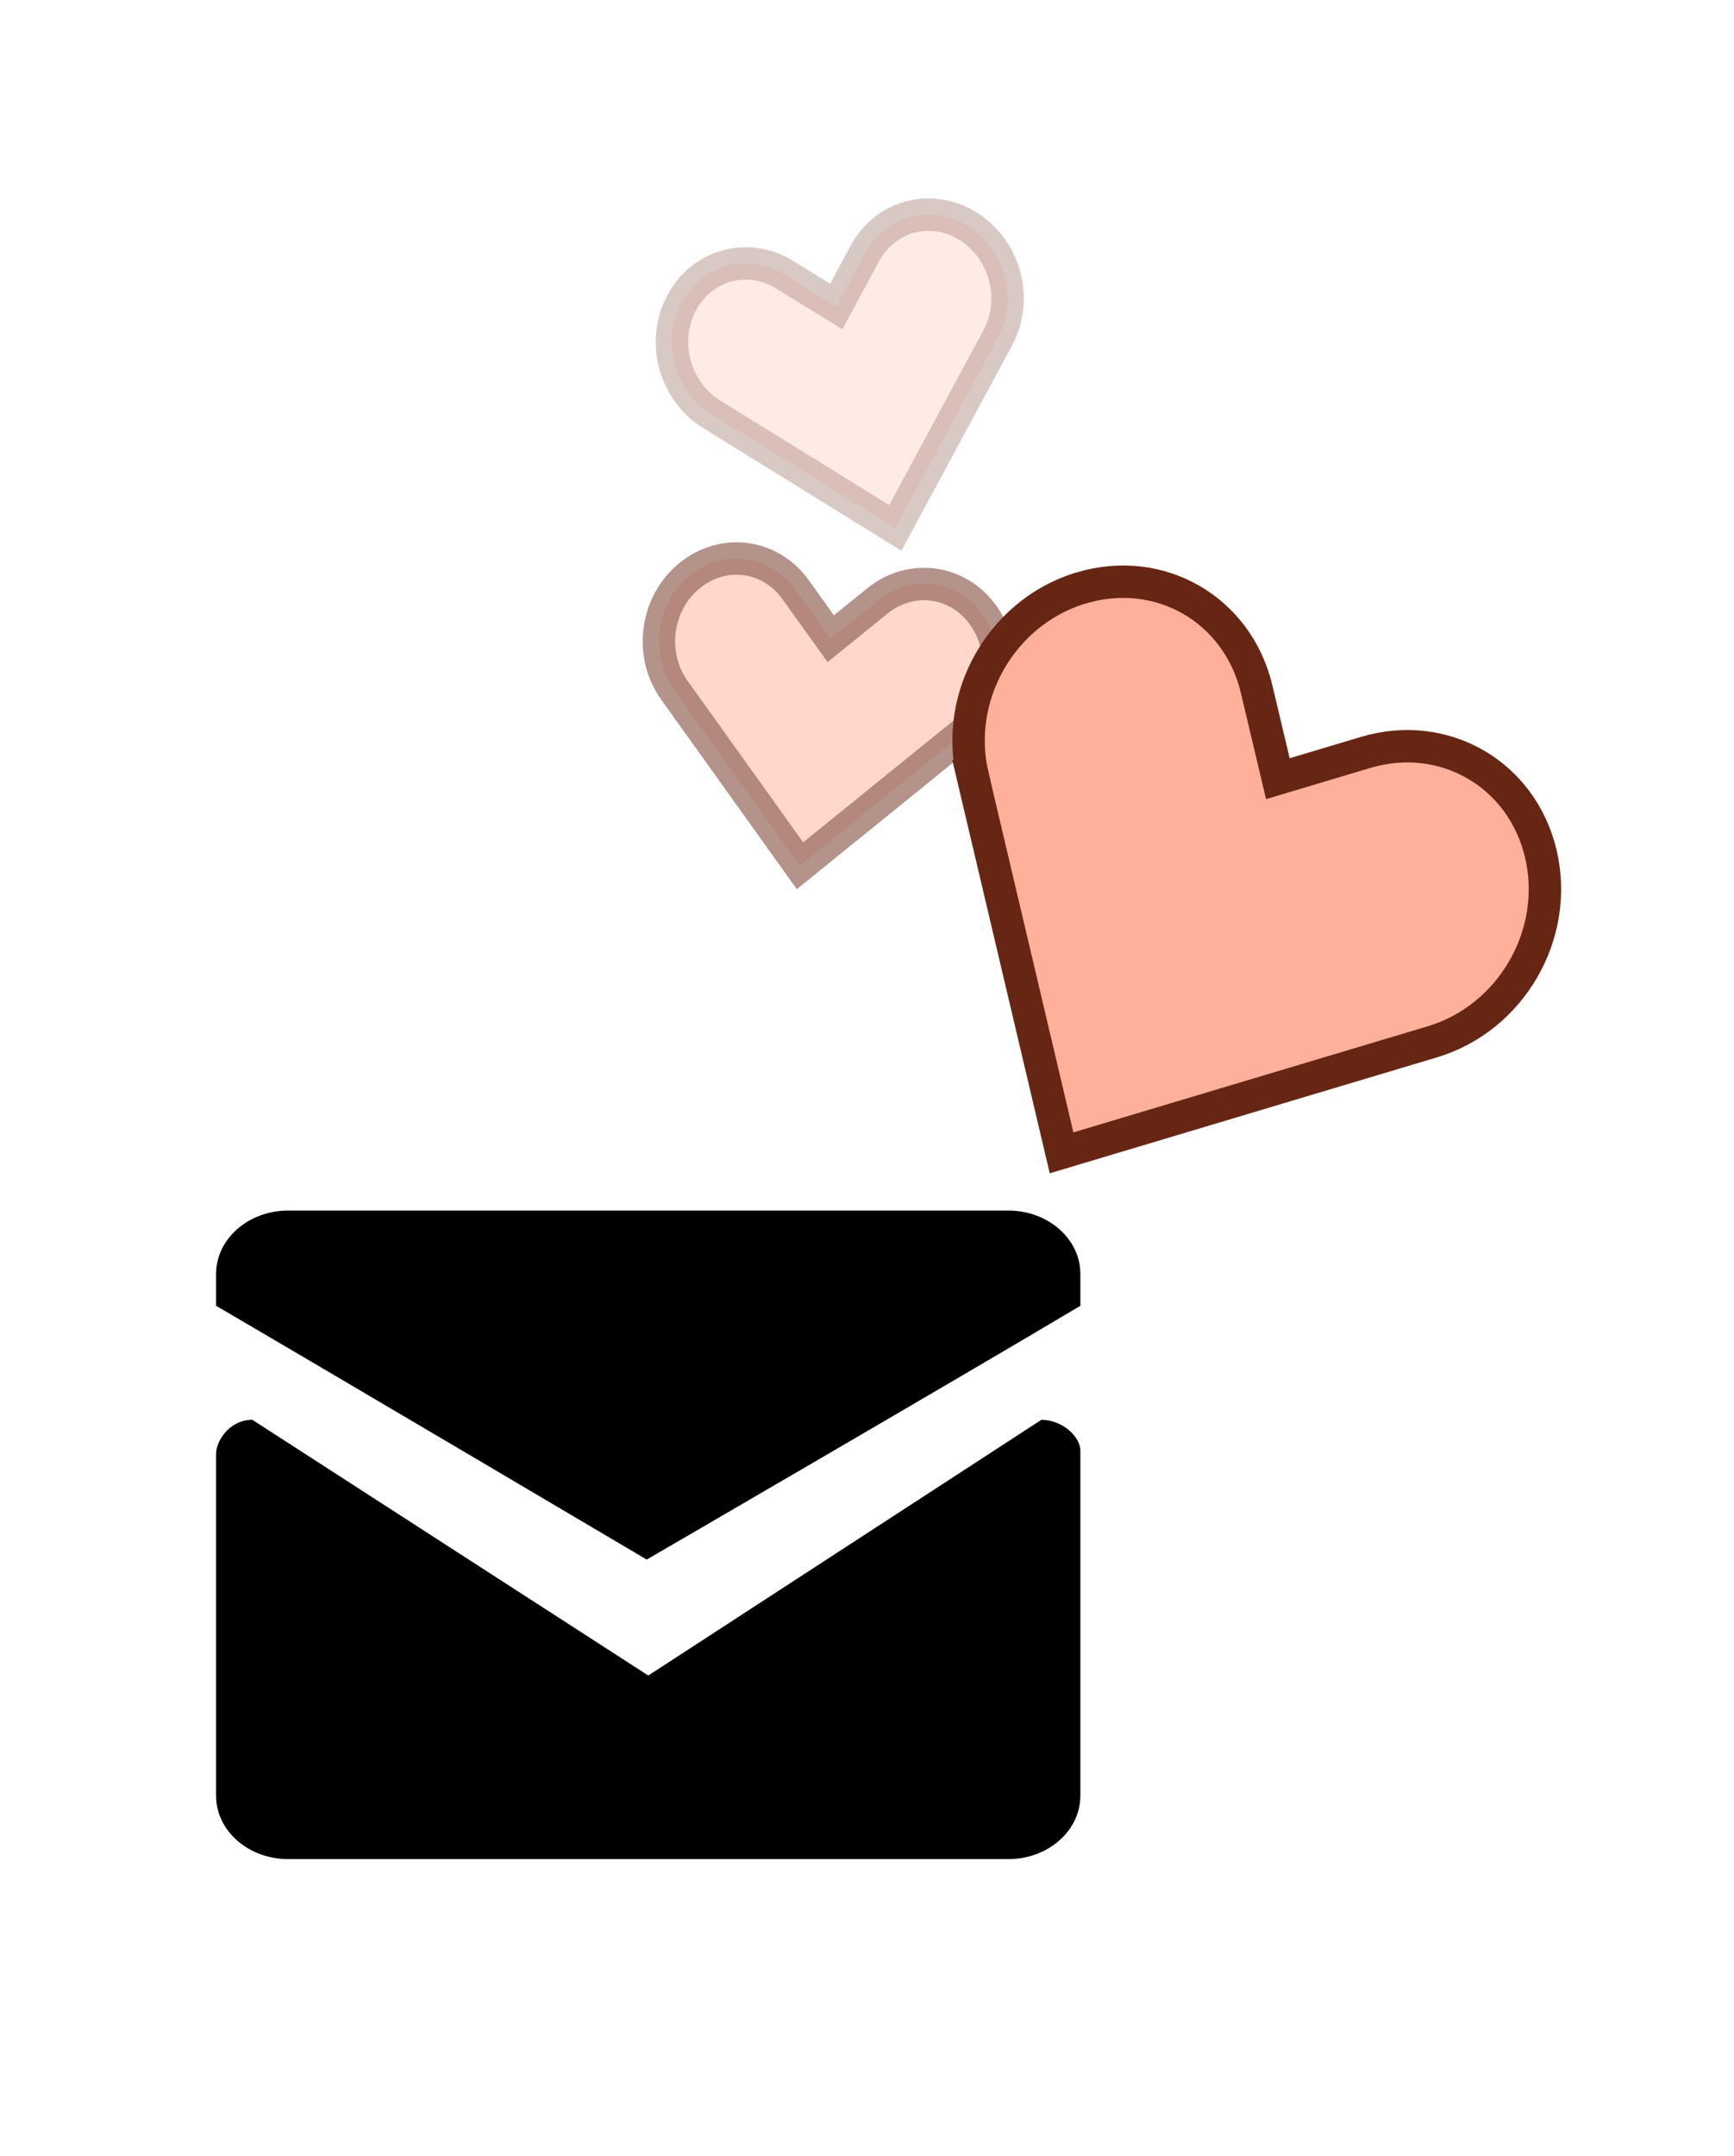
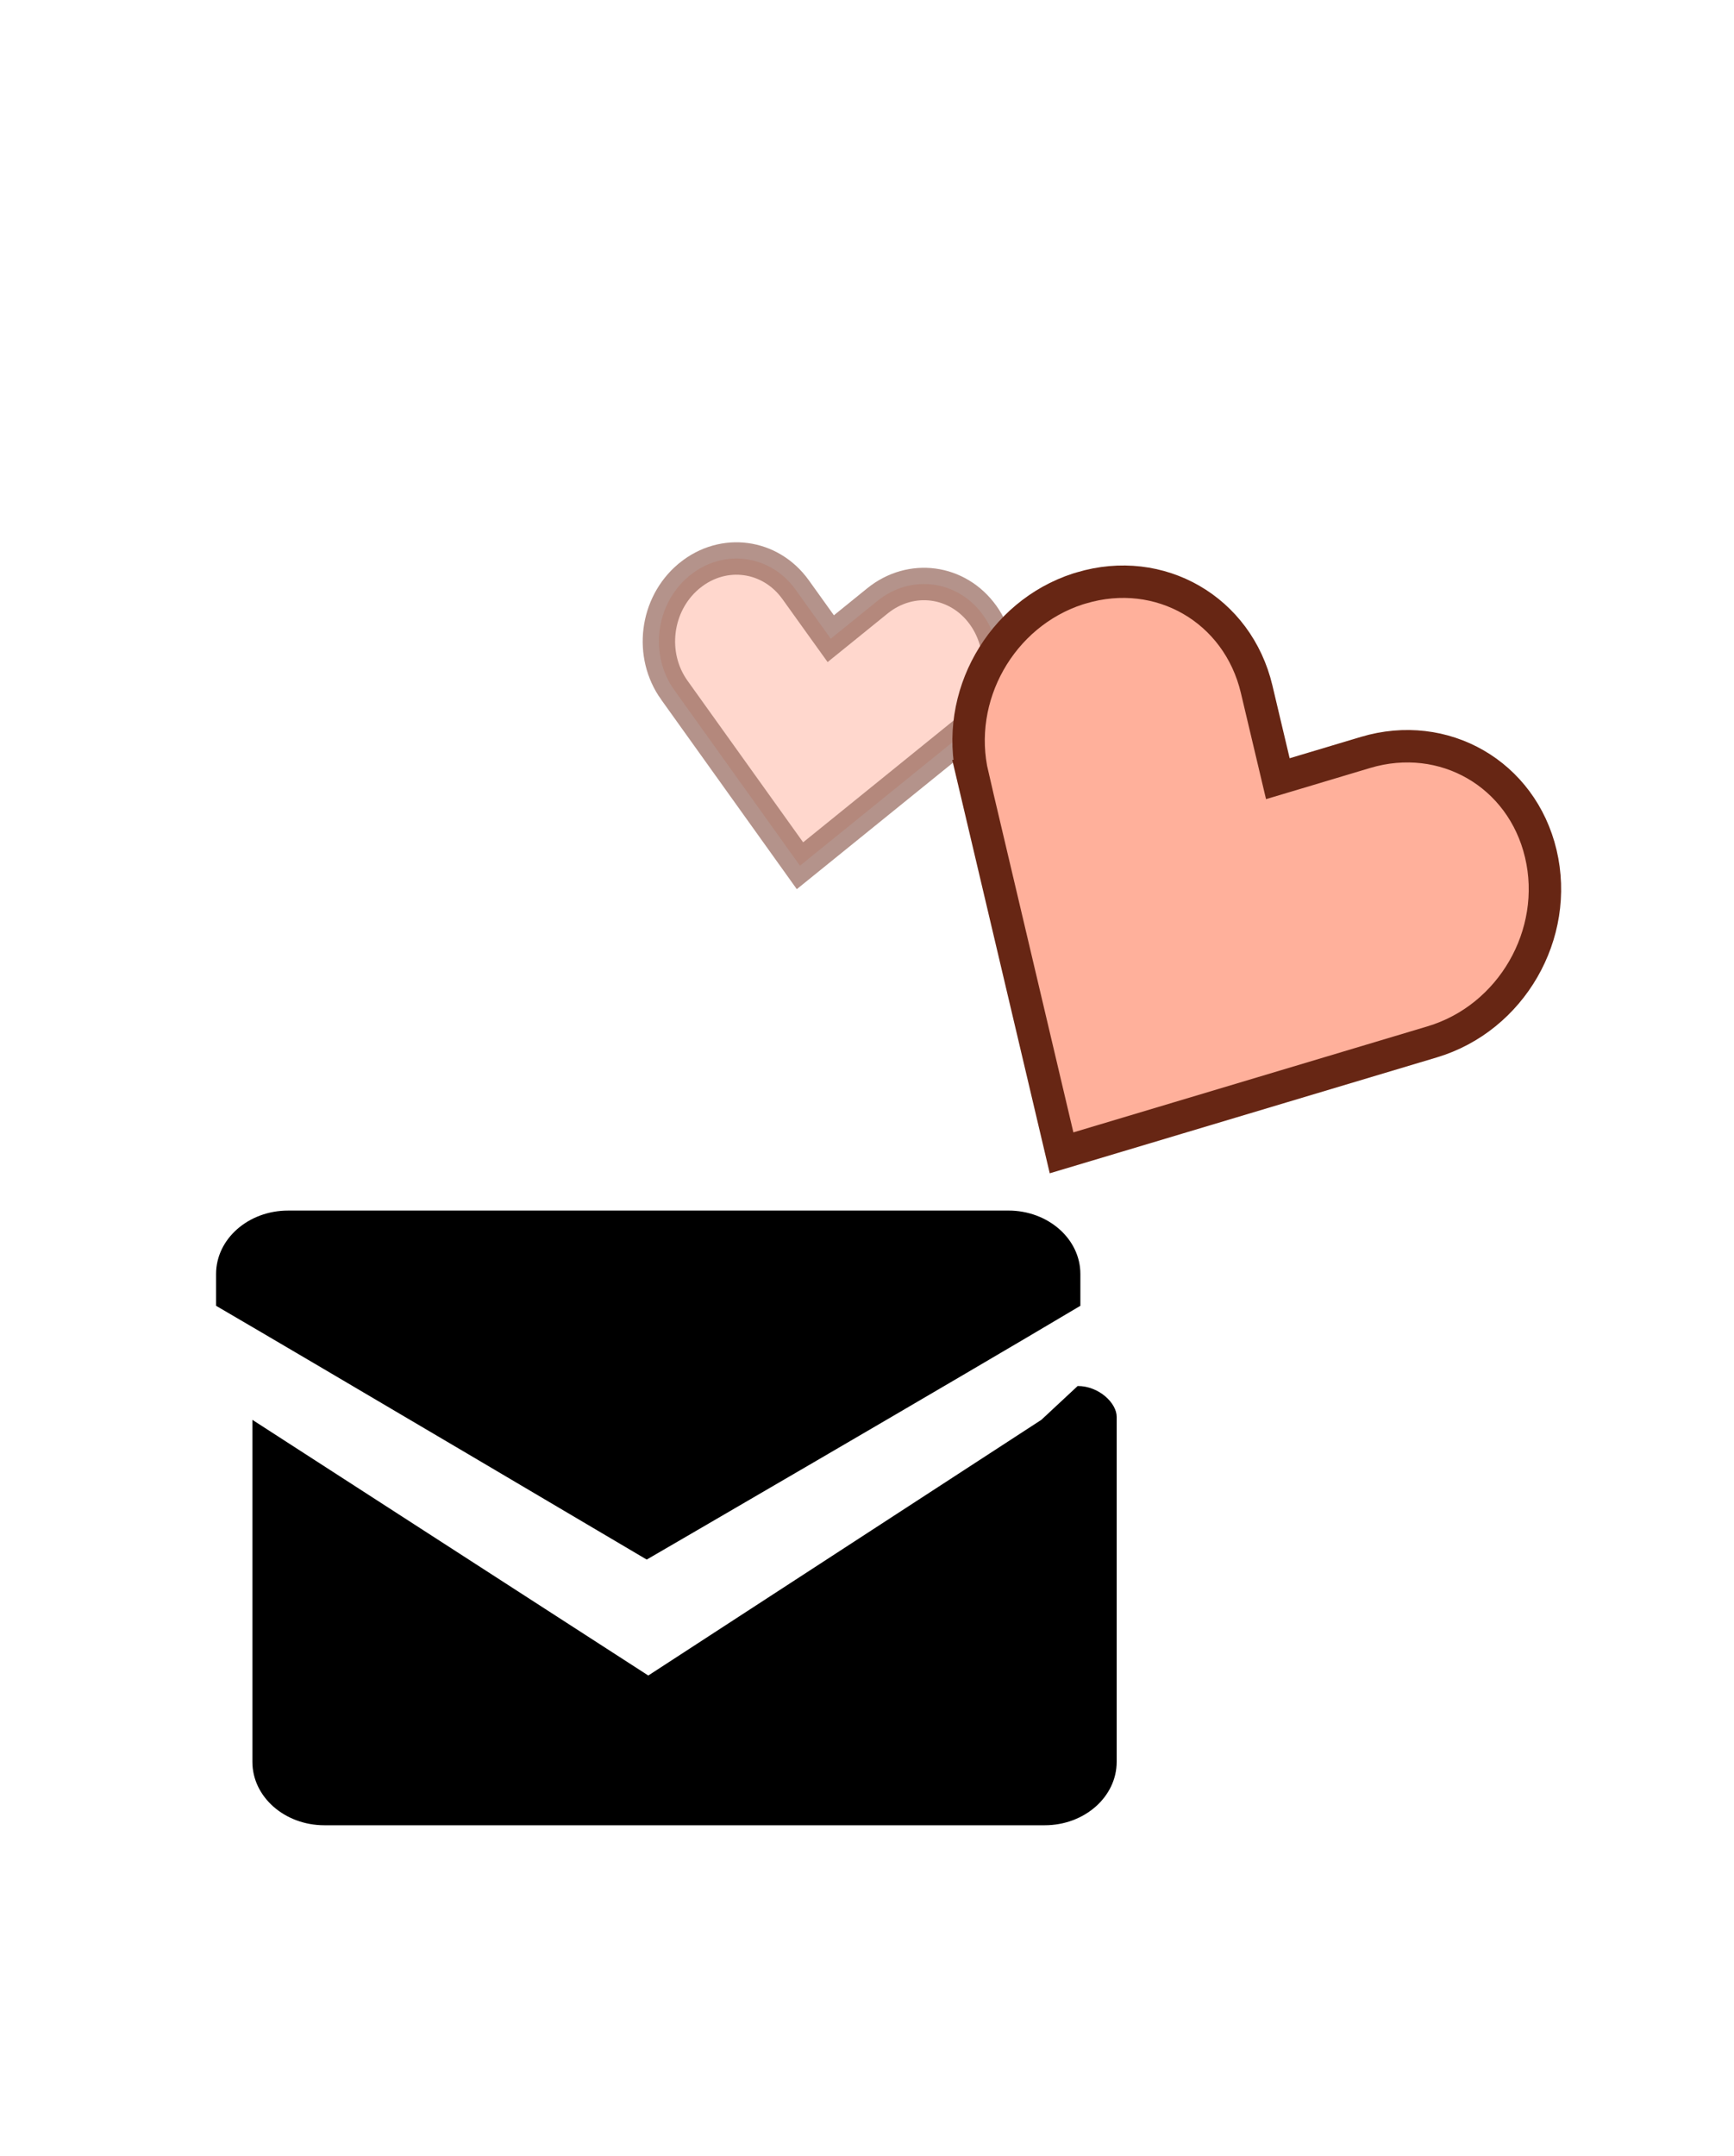
<svg xmlns="http://www.w3.org/2000/svg" width="107" height="133" viewBox="0 0 107 133" fill="none">
-   <path d="M64.26 87.573l-24.256 15.771-24.43-15.77c-1.464 0-2.241 1.359-2.241 2.087v21.093c0 2.162 1.99 3.913 4.444 3.913h44.447c2.452 0 4.442-1.751 4.442-3.913v-21.28c.002-.835-1.08-1.9-2.407-1.9zm-2.036-12.906H17.778c-2.455 0-4.445 1.752-4.445 3.914v1.959c5.885 3.429 26.574 15.653 26.574 15.653s19.21-11.156 26.76-15.653V78.58c.001-2.162-1.989-3.914-4.443-3.914z" fill="#000" />
+   <path d="M64.26 87.573l-24.256 15.771-24.43-15.77v21.093c0 2.162 1.99 3.913 4.444 3.913h44.447c2.452 0 4.442-1.751 4.442-3.913v-21.28c.002-.835-1.08-1.9-2.407-1.9zm-2.036-12.906H17.778c-2.455 0-4.445 1.752-4.445 3.914v1.959c5.885 3.429 26.574 15.653 26.574 15.653s19.21-11.156 26.76-15.653V78.58c.001-2.162-1.989-3.914-4.443-3.914z" fill="#000" />
  <path d="M41.614 42.571c-1.559-2.176-1.167-5.284.865-7.007l.091-.074c2.075-1.679 4.968-1.288 6.525.88l1.55 2.162.619.861.824-.666 2.055-1.664c2.075-1.679 4.968-1.289 6.524.88 1.583 2.205 1.156 5.373-.955 7.08l-7.32 5.925-3.028 2.45-7.75-10.827z" fill="#FFB09B" stroke="#672614" stroke-width="2" opacity=".7" filter="url(#a)" />
  <path d="M60.023 47.868c-1.157-4.895 1.736-10.004 6.5-11.545l.204-.06c4.84-1.449 9.65 1.327 10.816 6.244l1.065 4.492.244 1.03 1.015-.303 4.395-1.316c4.841-1.448 9.65 1.328 10.816 6.245 1.176 4.96-1.817 10.145-6.701 11.606l-15.645 4.683-7.226 2.162-5.483-23.238z" fill="#FFB09B" stroke="#672614" stroke-width="2" />
-   <path d="M43.923 25.559c-2.278-1.407-3.115-4.425-1.904-6.799l.056-.103c1.267-2.35 4.087-3.105 6.359-1.704l2.265 1.397.902.556.503-.933 1.255-2.327c1.267-2.35 4.087-3.105 6.359-1.704 2.31 1.424 3.137 4.511 1.849 6.9l-4.47 8.29-1.85 3.428-11.324-7.001z" fill="#FFB09B" stroke="#672614" stroke-width="2" opacity=".5" filter="url(#b)" />
  <defs>
    <filter id="a" x="30" y="24" width="41.12" height="41.12" filterUnits="userSpaceOnUse" color-interpolation-filters="sRGB">
      <feFlood flood-opacity="0" result="BackgroundImageFix" />
      <feBlend in="SourceGraphic" in2="BackgroundImageFix" result="shape" />
      <feGaussianBlur stdDeviation="2.5" result="effect1_foregroundBlur" />
    </filter>
    <filter id="b" x="26" y="-3" width="53.889" height="53.889" filterUnits="userSpaceOnUse" color-interpolation-filters="sRGB">
      <feFlood flood-opacity="0" result="BackgroundImageFix" />
      <feBlend in="SourceGraphic" in2="BackgroundImageFix" result="shape" />
      <feGaussianBlur stdDeviation="5" result="effect1_foregroundBlur" />
    </filter>
  </defs>
</svg>